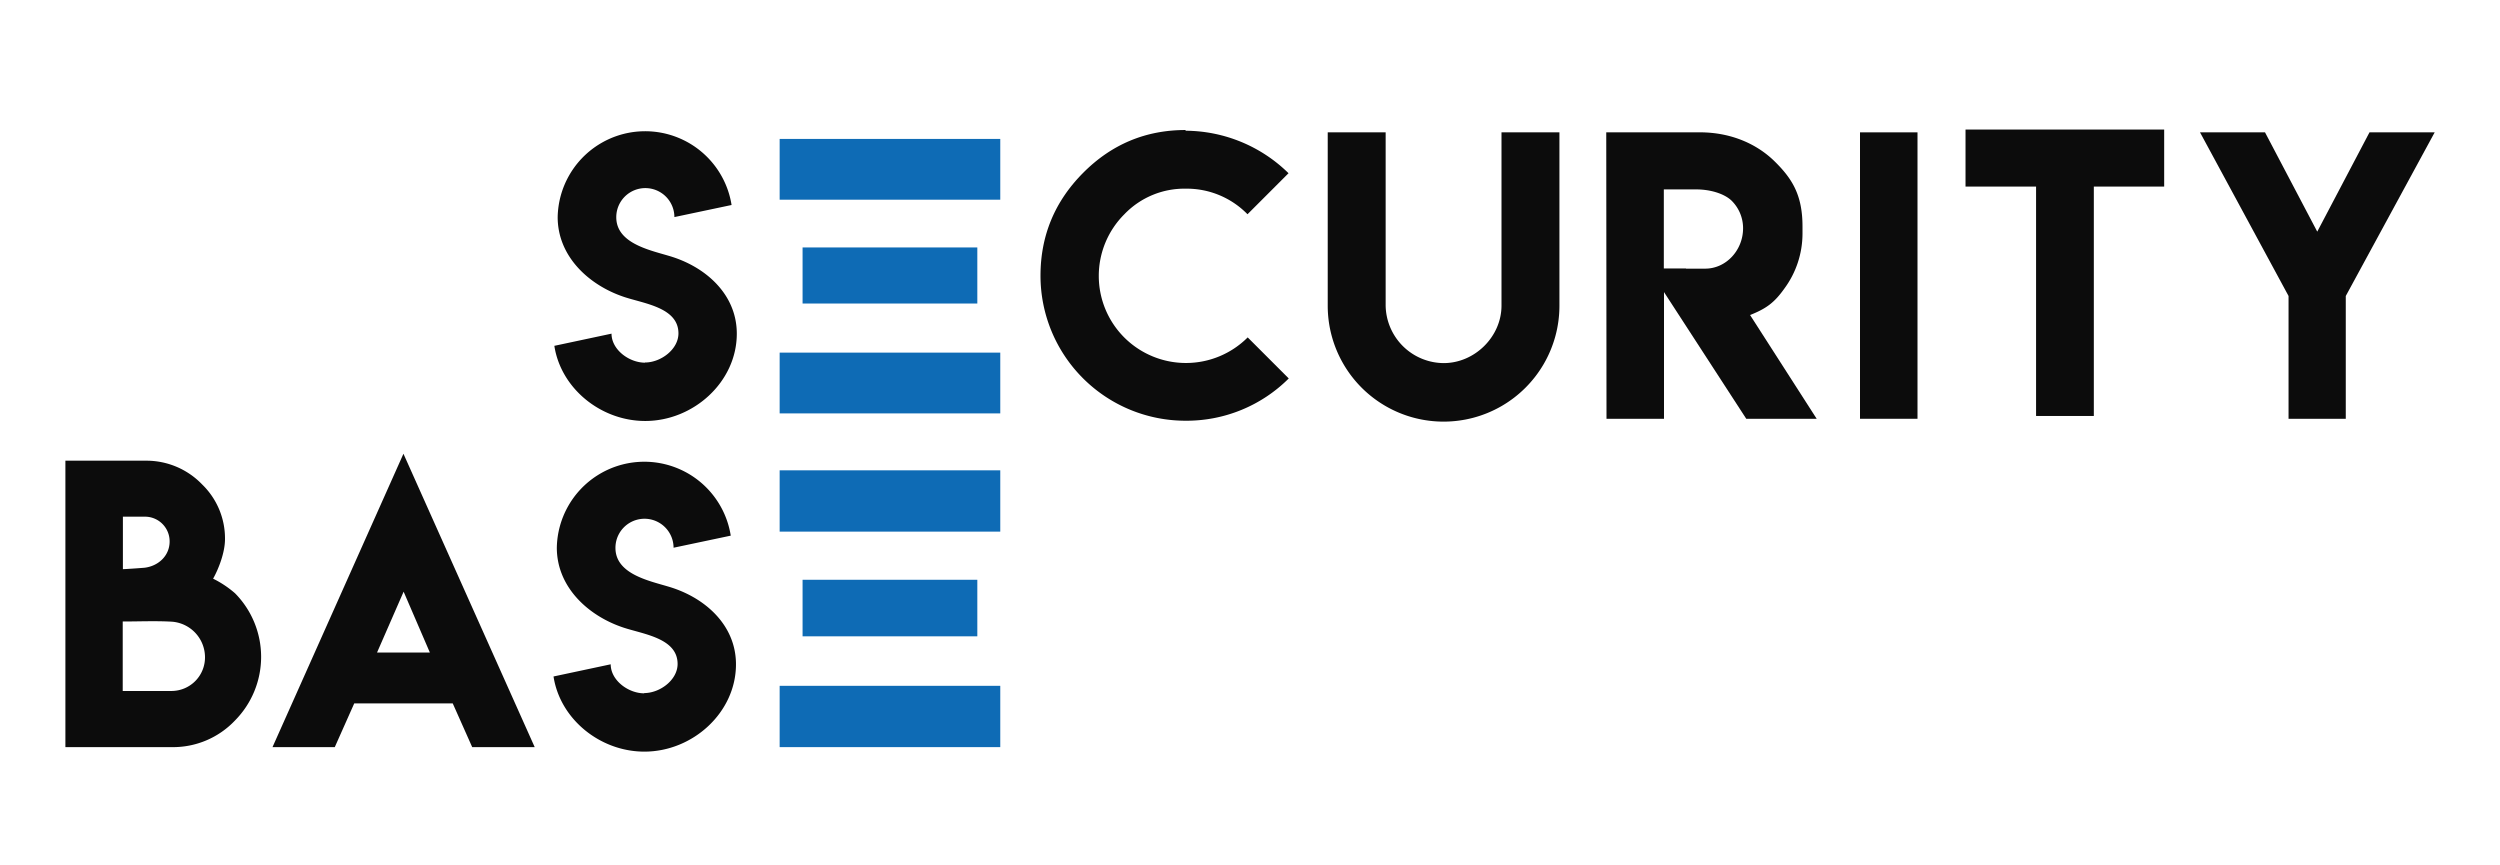
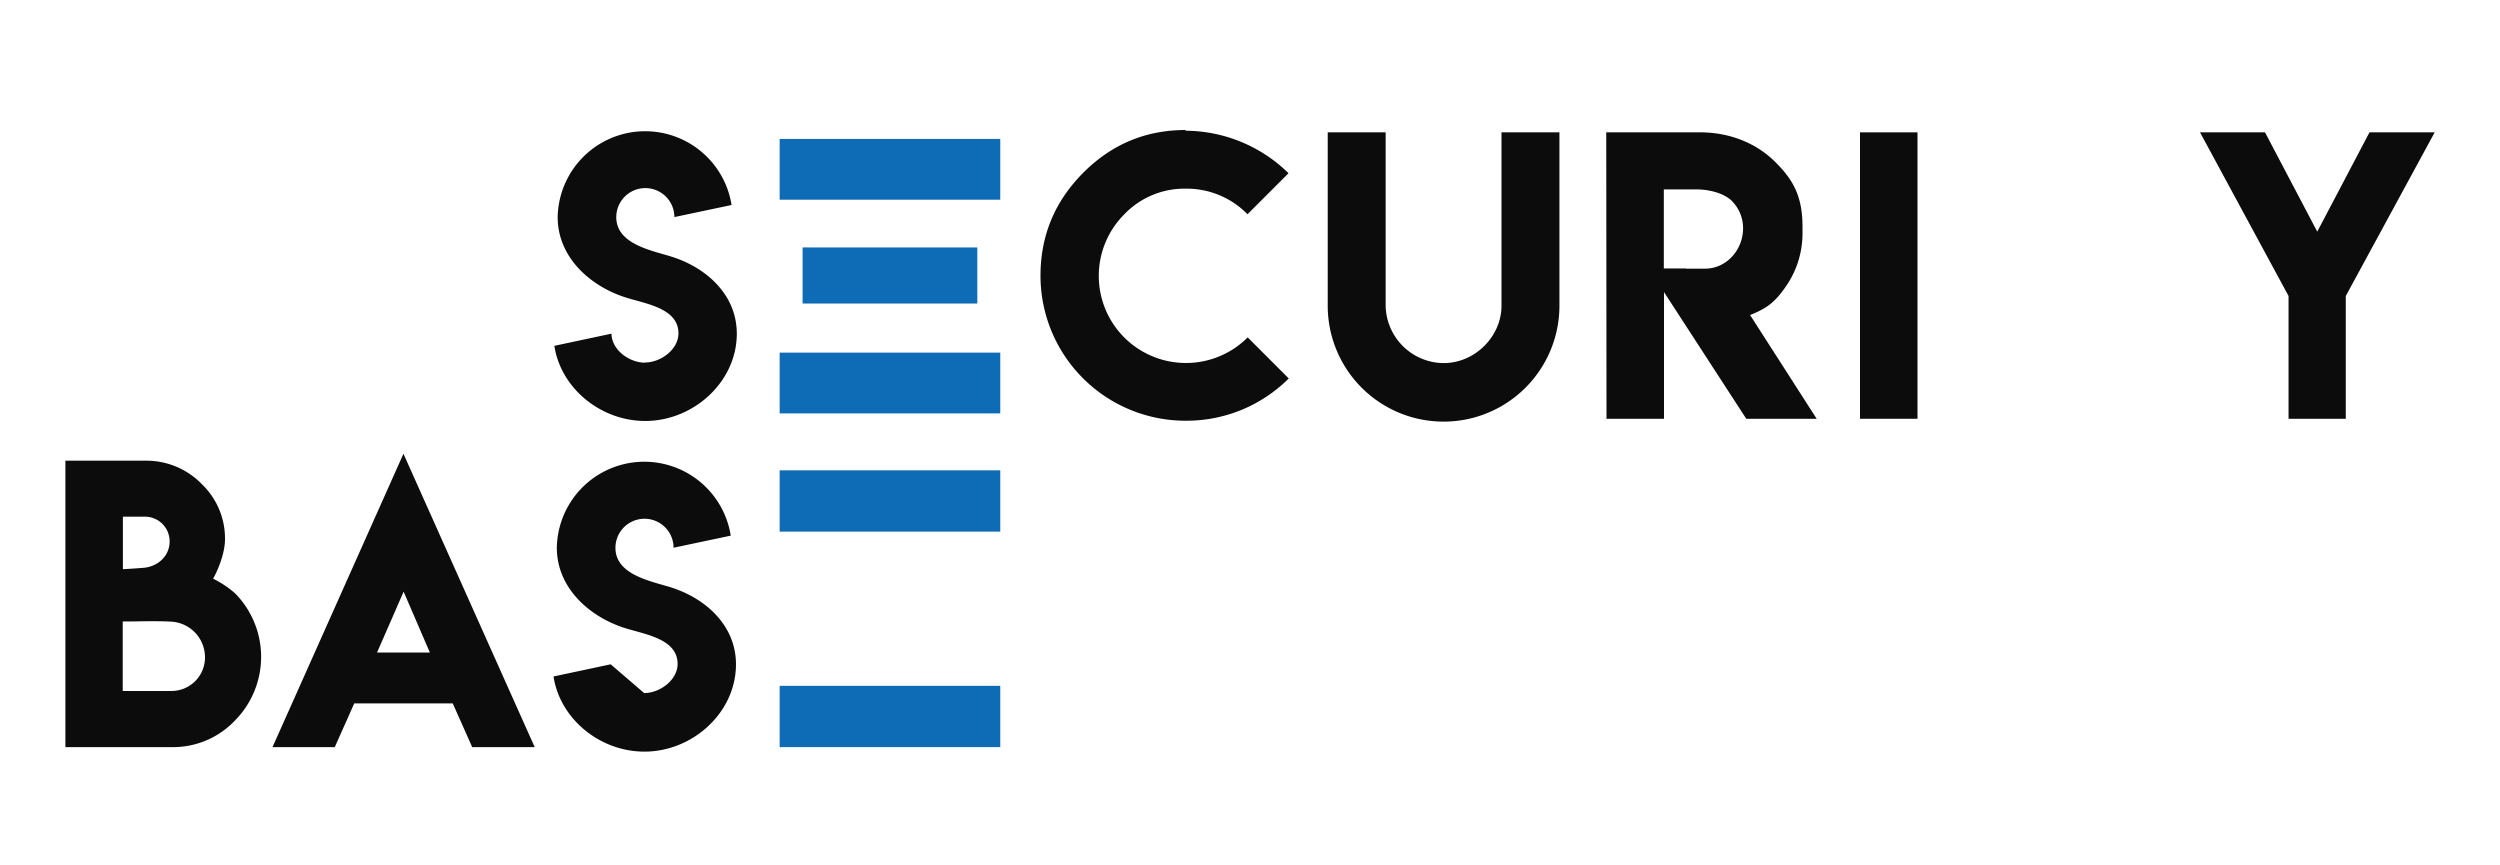
<svg xmlns="http://www.w3.org/2000/svg" viewBox="0 0 1000 346" data-sanitized-data-name="Layer 1" data-name="Layer 1" id="Layer_1">
  <defs>
    <style>.cls-1{fill:#0c0c0c;}.cls-2{fill:#0e6bb5;}</style>
  </defs>
  <title>SVG</title>
  <path d="M258,145c6.36,0,13.38-5.28,13.38-11.64,0-10.46-14-11.92-22-14.67-14-4.76-26.31-16.23-26.31-31.83A35,35,0,0,1,292.63,82l-22.87,4.83a11.62,11.62,0,0,0-23.25.07c0,10.32,13.07,13.07,21,15.43,14.46,4.17,27.21,15.19,27.21,31.14,0,19.32-17.34,34.92-36.63,34.92-17.72,0-33.74-13-36.35-30.06l22.87-4.87c0,6.39,7,11.61,13.41,11.61Z" class="cls-1" />
  <path d="M474.27,168.29a58,58,0,0,1-58.07-58q0-24,17.06-41.15t41-17.13l-.07.28a59.17,59.17,0,0,1,41.22,17L499,85.7a33.92,33.92,0,0,0-24.66-10.23A33.23,33.23,0,0,0,449.75,85.7a34.83,34.83,0,0,0,0,49.33,34.92,34.92,0,0,0,49.33-.07l16.42,16.42A57.87,57.87,0,0,1,474.27,168.29Z" class="cls-1" />
  <path d="M600.6,122.24V52.94h23.17v69.37a46.34,46.34,0,0,1-92.68,0V52.94h23.17v69.3a23.38,23.38,0,0,0,23.17,23C589.9,145.26,600.6,134.65,600.6,122.24Z" class="cls-1" />
  <path d="M642.5,52.93h37.39c12.76,0,23.07,4.82,30,11.66S721,77.93,721,90.6v3a37.08,37.08,0,0,1-7.25,21.82c-4,5.63-7.21,8-13.72,10.59l26.65,41.51H698.51L665.6,116.83v50.68h-23Zm54.73,38.38a15.47,15.47,0,0,0-4.55-11c-3-2.91-8.66-4.55-14.22-4.55H665.53v31.63h8.88v.07h7.68C690.48,107.45,697.23,100.05,697.23,91.32Z" class="cls-1" />
  <path d="M744,52.94h23V167.51H744Z" class="cls-1" />
-   <path d="M865.67,51.82V74.63H837.53v91.76h-23.1V74.63H786.21V51.82Z" class="cls-1" />
  <path d="M906,52.93l20.9,39.73,20.9-39.73h26.08L938.31,118.4v49.11H915.42V118.4L880,52.93Z" class="cls-1" />
  <rect height="24.52" width="88.25" y="188.13" x="311.86" class="cls-2" />
  <rect height="24.52" width="88.25" y="274.33" x="311.86" class="cls-2" />
-   <rect height="22.62" width="69.9" y="231.91" x="321.03" class="cls-2" />
  <rect height="24.31" width="88.25" y="55.57" x="311.86" class="cls-2" />
  <rect height="24.31" width="88.25" y="141.05" x="311.86" class="cls-2" />
  <rect height="22.43" width="69.9" y="98.98" x="321.03" class="cls-2" />
  <polygon points="164.32 236.98 166.94 242.84 164.37 236.87 164.32 236.98" class="cls-1" />
  <path d="M58.14,184.28a30.89,30.89,0,0,1,22.74,9.52A30.07,30.07,0,0,1,90,215.62c0,5.49-2.64,12.08-4.76,15.85A41,41,0,0,1,94,237.3a36.21,36.21,0,0,1,0,50.89,34.12,34.12,0,0,1-25.3,10.66H26.16V184.28m32,22.39h-9v21q3.06-.14,8.6-.57c5.45-.62,10.09-4.69,10.09-10.52A9.86,9.86,0,0,0,58.14,206.67ZM82,262.74a14.3,14.3,0,0,0-13.29-14.07c-6.82-.37-12.72-.07-19.62-.07v27.79H68.73A13.42,13.42,0,0,0,82,262.74Z" class="cls-1" />
-   <path d="M257.66,277.23c6.36,0,13.38-5.28,13.38-11.64,0-10.46-14-11.92-22-14.67-14-4.76-26.31-16.23-26.31-31.83a35,35,0,0,1,69.57-4.83l-22.87,4.83a11.62,11.62,0,0,0-23.25.07c0,10.32,13.07,13.07,21,15.43,14.46,4.17,27.21,15.19,27.21,31.14,0,19.32-17.34,34.92-36.63,34.92-17.72,0-33.74-13-36.35-30.06l22.87-4.87c0,6.39,7,11.61,13.41,11.61Z" class="cls-1" />
+   <path d="M257.66,277.23c6.36,0,13.38-5.28,13.38-11.64,0-10.46-14-11.92-22-14.67-14-4.76-26.31-16.23-26.31-31.83a35,35,0,0,1,69.57-4.83l-22.87,4.83a11.62,11.62,0,0,0-23.25.07c0,10.32,13.07,13.07,21,15.43,14.46,4.17,27.21,15.19,27.21,31.14,0,19.32-17.34,34.92-36.63,34.92-17.72,0-33.74-13-36.35-30.06l22.87-4.87Z" class="cls-1" />
  <path d="M161.38,181.5l52.5,117.35h-25l-7.78-17.48H141.69l-7.78,17.48H109ZM171.94,261l-10.49-24.33L150.82,261Z" class="cls-1" />
</svg>